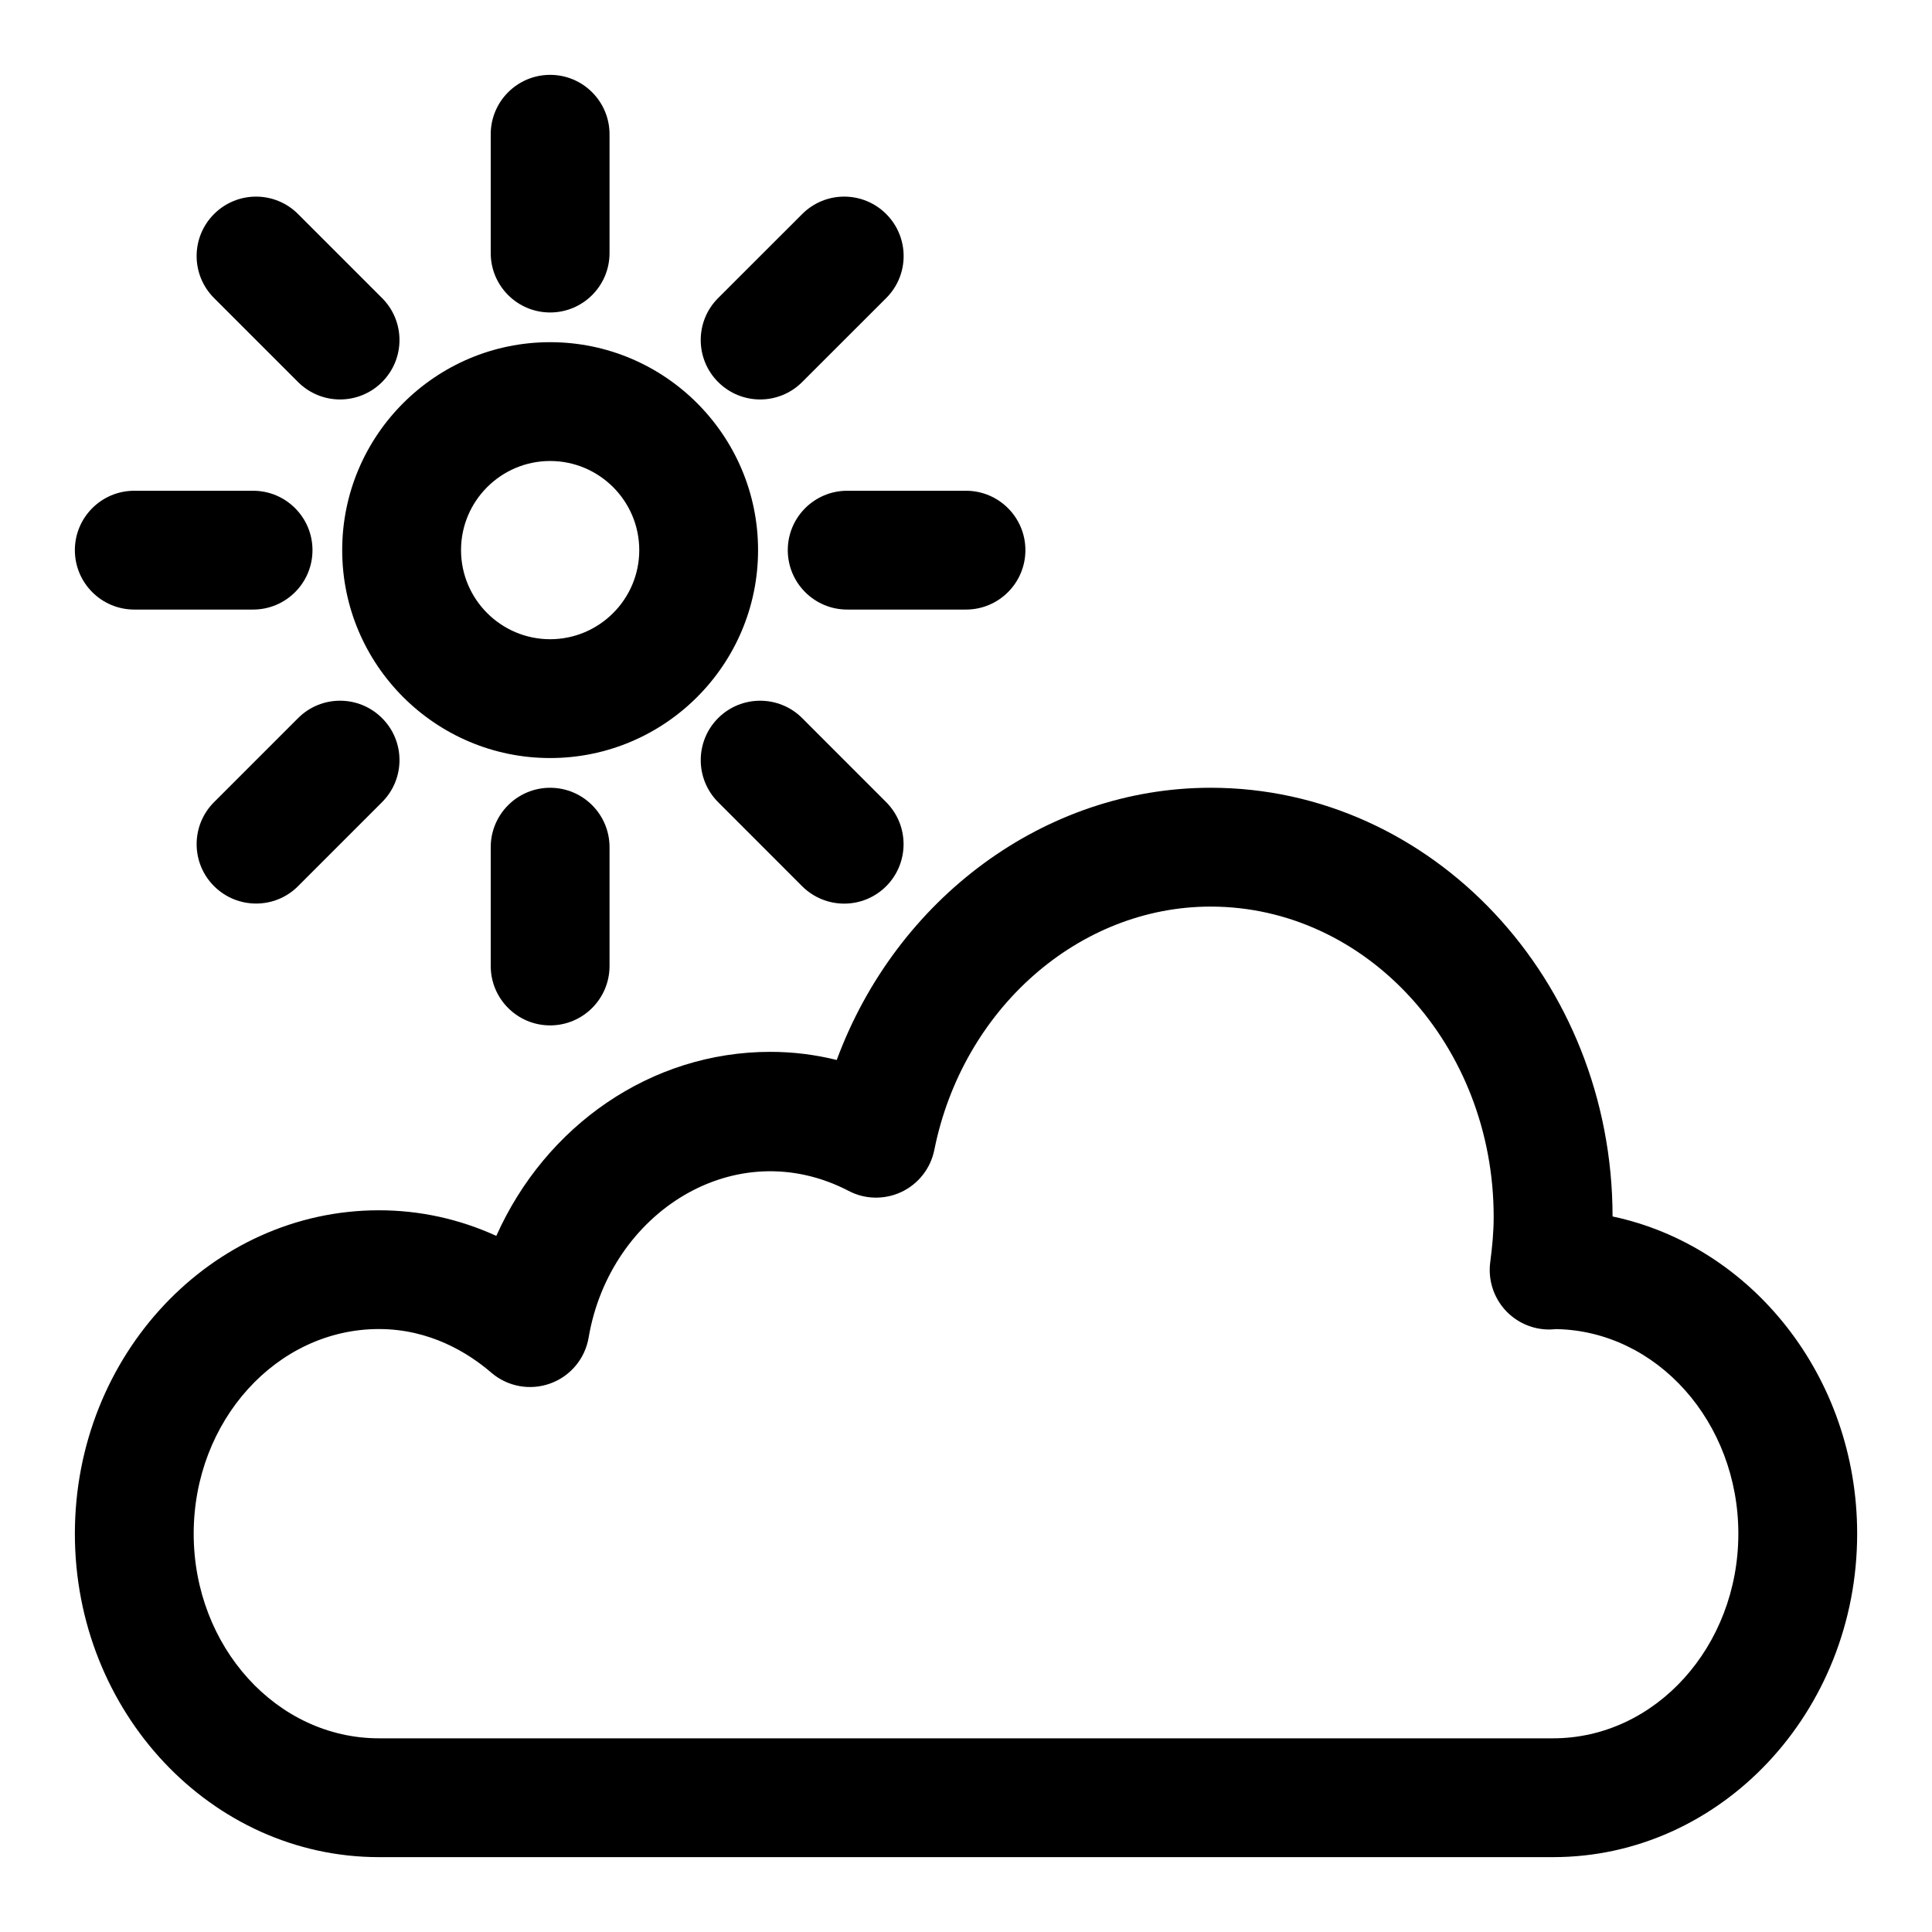
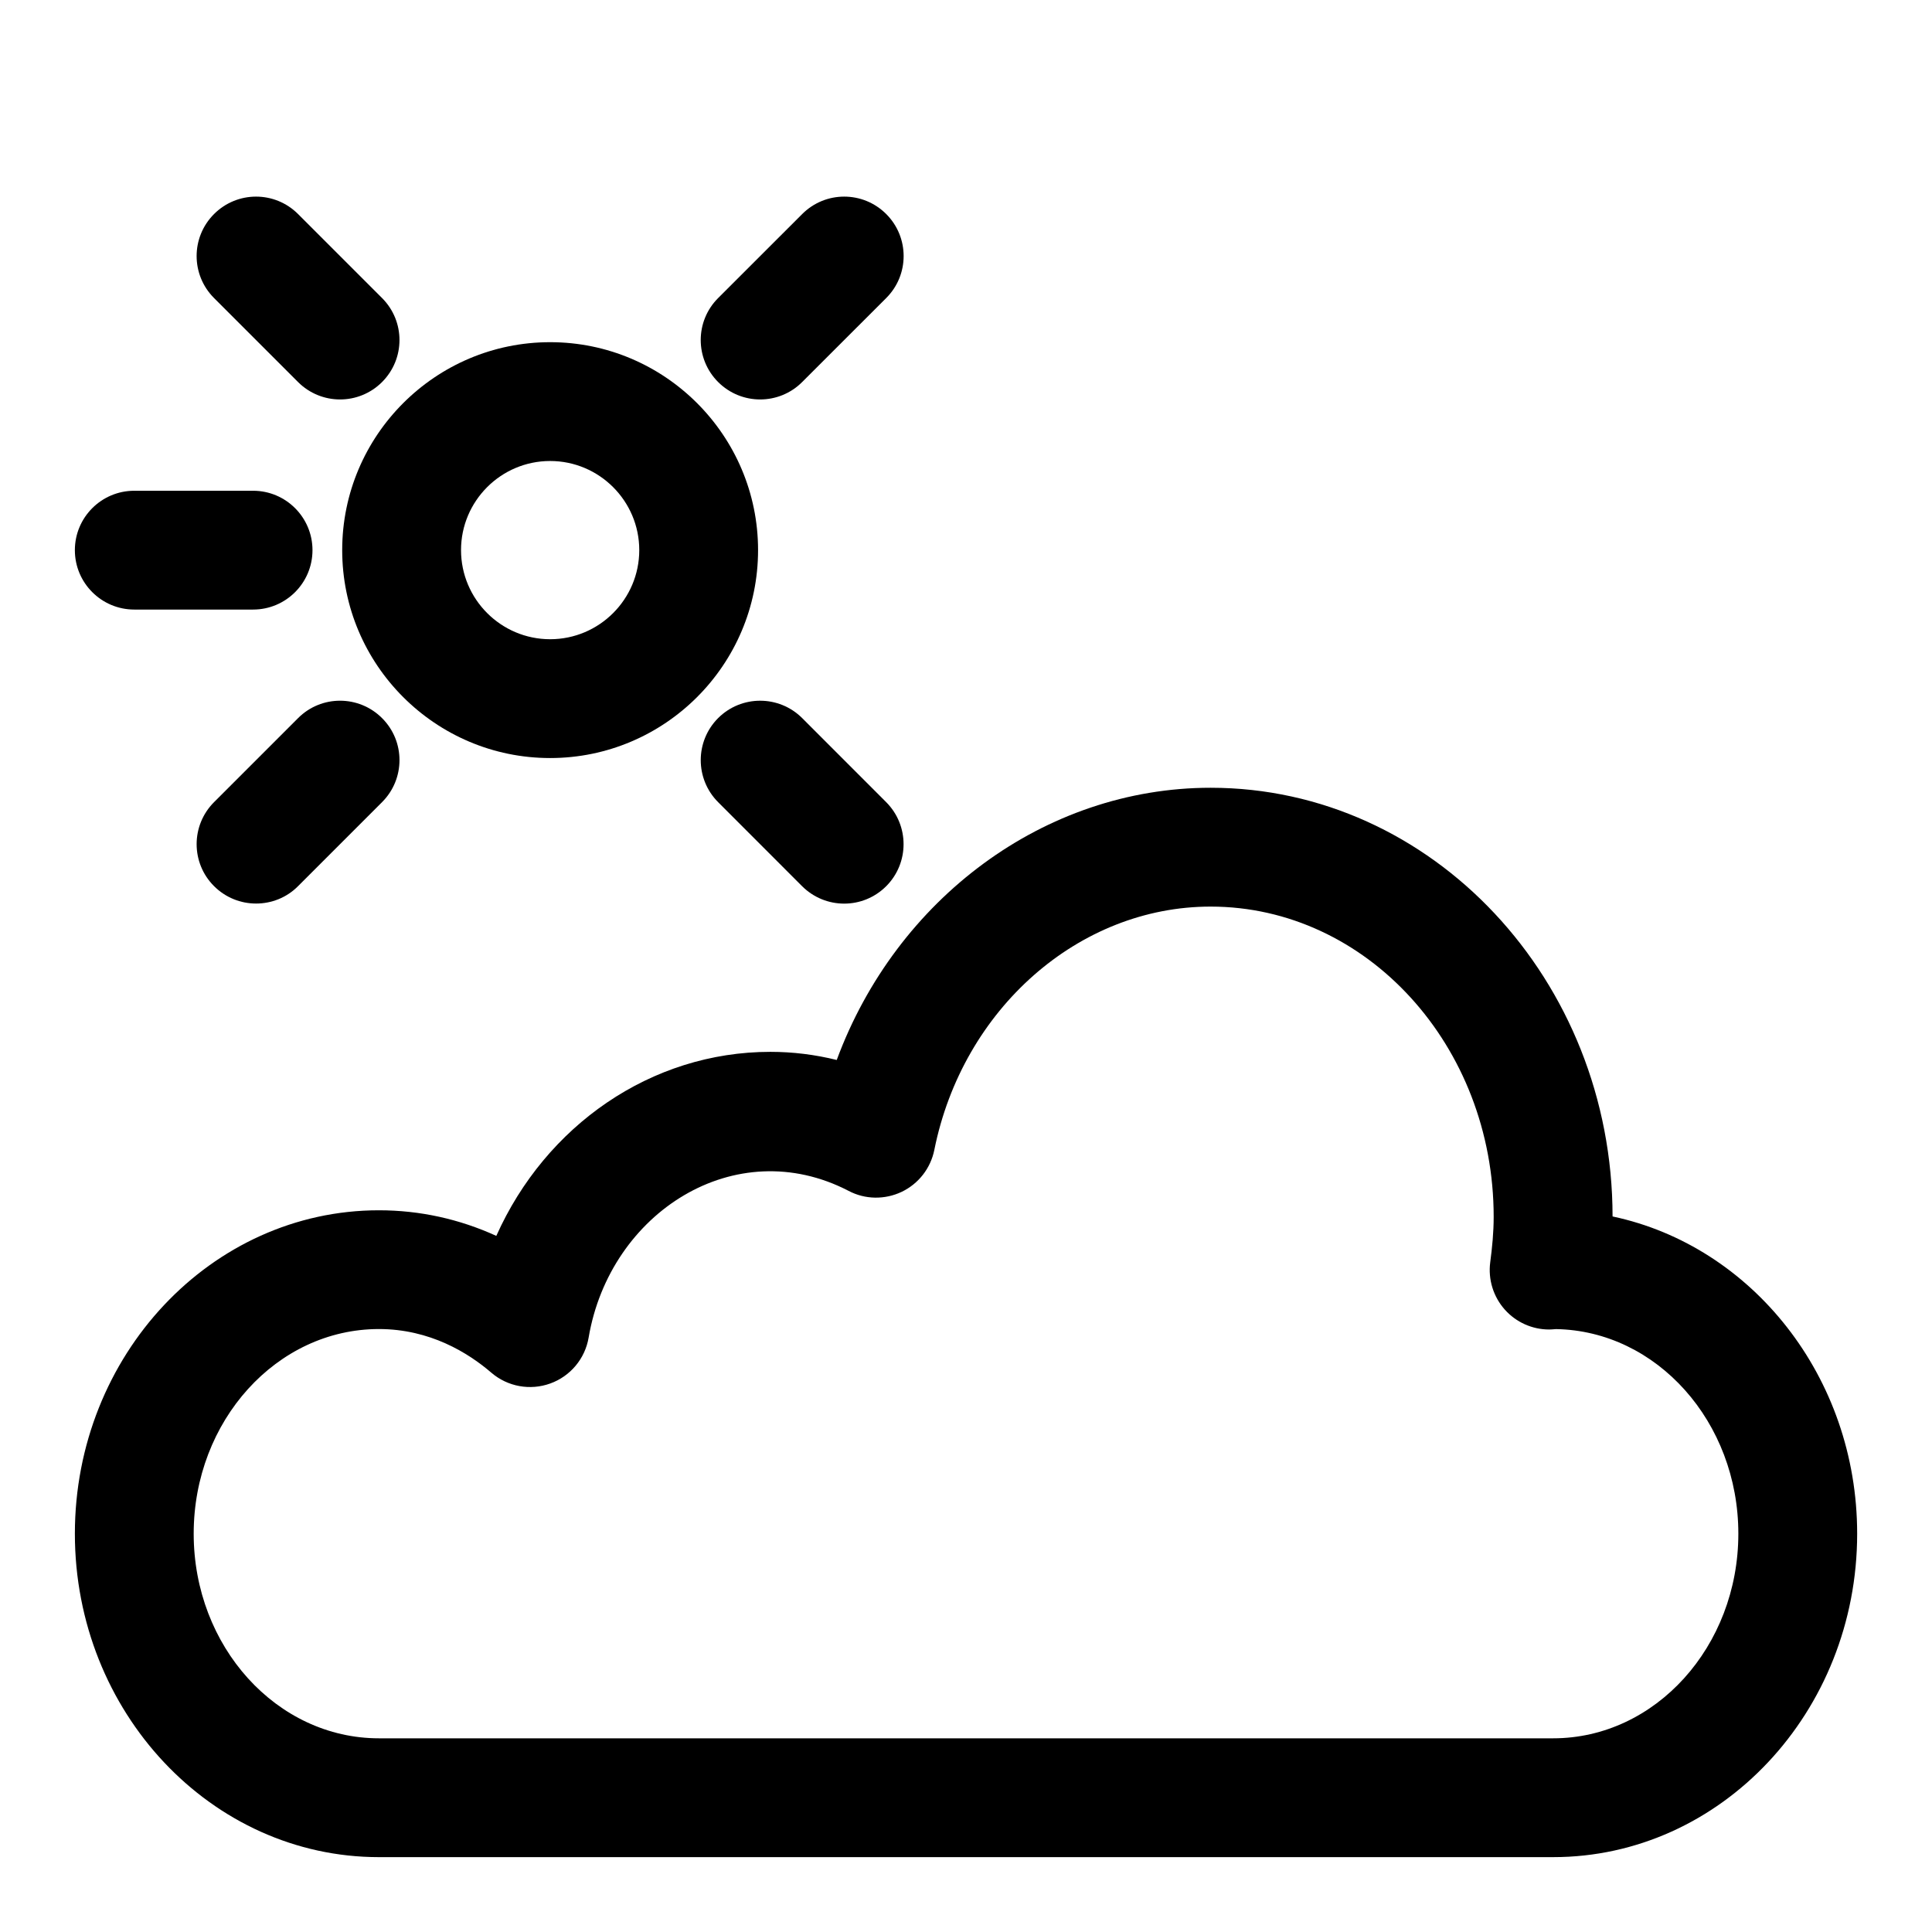
<svg xmlns="http://www.w3.org/2000/svg" fill="#000000" width="800px" height="800px" version="1.1" viewBox="144 144 512 512">
  <g>
    <path d="m555.6 636.16h-311.18c-44.43 0-80.578-38.449-80.578-85.711s36.148-85.711 80.578-85.711c10.816 0 21.316 2.312 31.109 6.785 13.066-29.223 40.98-48.773 72.629-48.773 5.918 0 11.809 0.723 17.586 2.156 15.777-42.699 55.059-72.141 99.094-72.141 58.695 0 106.46 50.949 106.51 113.61 36.906 7.809 64.82 42.523 64.82 84.074 0 47.262-36.133 85.711-80.562 85.711zm-311.18-139.95c-27.078 0-49.09 24.324-49.09 54.238 0 29.914 22.012 54.223 49.09 54.223h311.18c27.066 0 49.078-24.324 49.078-54.223 0-29.613-21.602-53.766-48.32-54.223-0.676 0.062-1.289 0.094-1.812 0.109-4.473 0-8.738-1.906-11.73-5.242-3.07-3.434-4.488-8.031-3.891-12.578 0.52-3.938 0.914-7.934 0.914-12.043 0-45.328-33.66-82.215-75.02-82.215-34.922 0-65.715 27.109-73.211 64.473-0.977 4.863-4.172 8.973-8.645 11.117-4.473 2.125-9.684 2.062-14.074-0.25-29.992-15.57-63.273 5.684-68.895 38.871-0.945 5.59-4.832 10.25-10.172 12.172-5.32 1.922-11.289 0.852-15.602-2.852-6.137-5.281-16.305-11.578-29.801-11.578z" />
    <path d="m289.79 344.89c-30.387 0-55.105-24.719-55.105-55.105 0.004-30.387 24.719-55.102 55.105-55.102 30.387 0 55.105 24.719 55.105 55.105 0 30.383-24.719 55.102-55.105 55.102zm0-78.719c-13.02 0-23.613 10.594-23.613 23.613 0 13.02 10.598 23.617 23.617 23.617s23.617-10.598 23.617-23.617c-0.004-13.02-10.602-23.613-23.621-23.613z" />
-     <path d="m289.79 226.81c-8.691 0-15.742-7.051-15.742-15.742v-31.488c0-8.691 7.055-15.742 15.742-15.742 8.691 0 15.742 7.055 15.742 15.742v31.488c0.004 8.691-7.051 15.742-15.742 15.742z" />
-     <path d="m289.79 415.74c-8.691 0-15.742-7.055-15.742-15.742v-31.488c0-8.691 7.055-15.742 15.742-15.742 8.691 0 15.742 7.055 15.742 15.742v31.488c0.004 8.688-7.051 15.742-15.742 15.742z" />
    <path d="m211.07 305.54h-31.488c-8.691 0-15.742-7.055-15.742-15.742 0-8.691 7.055-15.742 15.742-15.742h31.488c8.691 0 15.742 7.055 15.742 15.742s-7.051 15.742-15.742 15.742z" />
-     <path d="m400 305.54h-31.488c-8.691 0-15.742-7.055-15.742-15.742 0-8.691 7.055-15.742 15.742-15.742h31.488c8.691 0 15.742 7.055 15.742 15.742s-7.055 15.742-15.742 15.742z" />
    <path d="m211.86 383.45c-4.031 0-8.062-1.543-11.133-4.613-6.156-6.141-6.156-16.105 0-22.262l22.262-22.262c6.141-6.156 16.105-6.156 22.262 0 6.156 6.141 6.156 16.105 0 22.262l-22.262 22.262c-3.051 3.086-7.098 4.613-11.129 4.613z" />
    <path d="m345.45 249.86c-4.031 0-8.062-1.543-11.133-4.613-6.156-6.156-6.156-16.121 0-22.262l22.277-22.262c6.156-6.156 16.105-6.156 22.262 0s6.156 16.121 0 22.262l-22.277 22.262c-3.066 3.07-7.098 4.613-11.129 4.613z" />
    <path d="m234.12 249.86c-4.031 0-8.062-1.543-11.133-4.613l-22.262-22.262c-6.156-6.156-6.156-16.105 0-22.262s16.105-6.156 22.262 0l22.262 22.262c6.156 6.156 6.156 16.105 0 22.262-3.07 3.07-7.102 4.613-11.129 4.613z" />
    <path d="m367.72 383.47c-4.031 0-8.062-1.543-11.148-4.613l-22.262-22.277c-6.141-6.156-6.141-16.121 0-22.277 6.156-6.141 16.121-6.141 22.277 0l22.262 22.277c6.141 6.156 6.141 16.121 0 22.277-3.082 3.07-7.098 4.613-11.129 4.613z" />
  </g>
</svg>